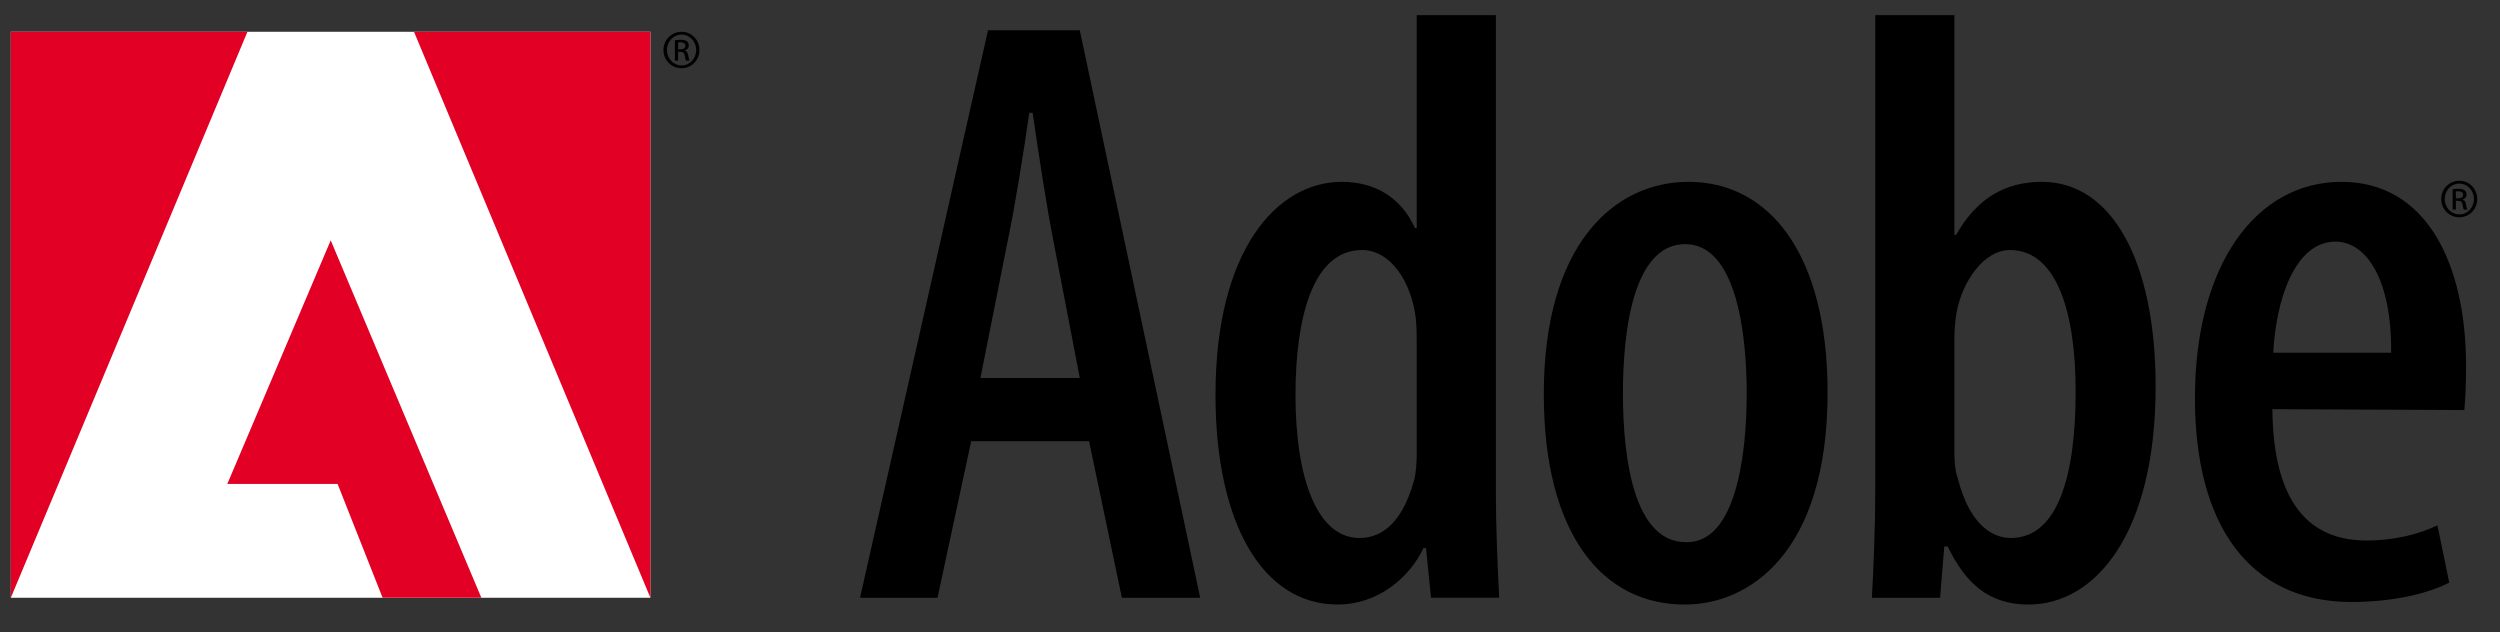
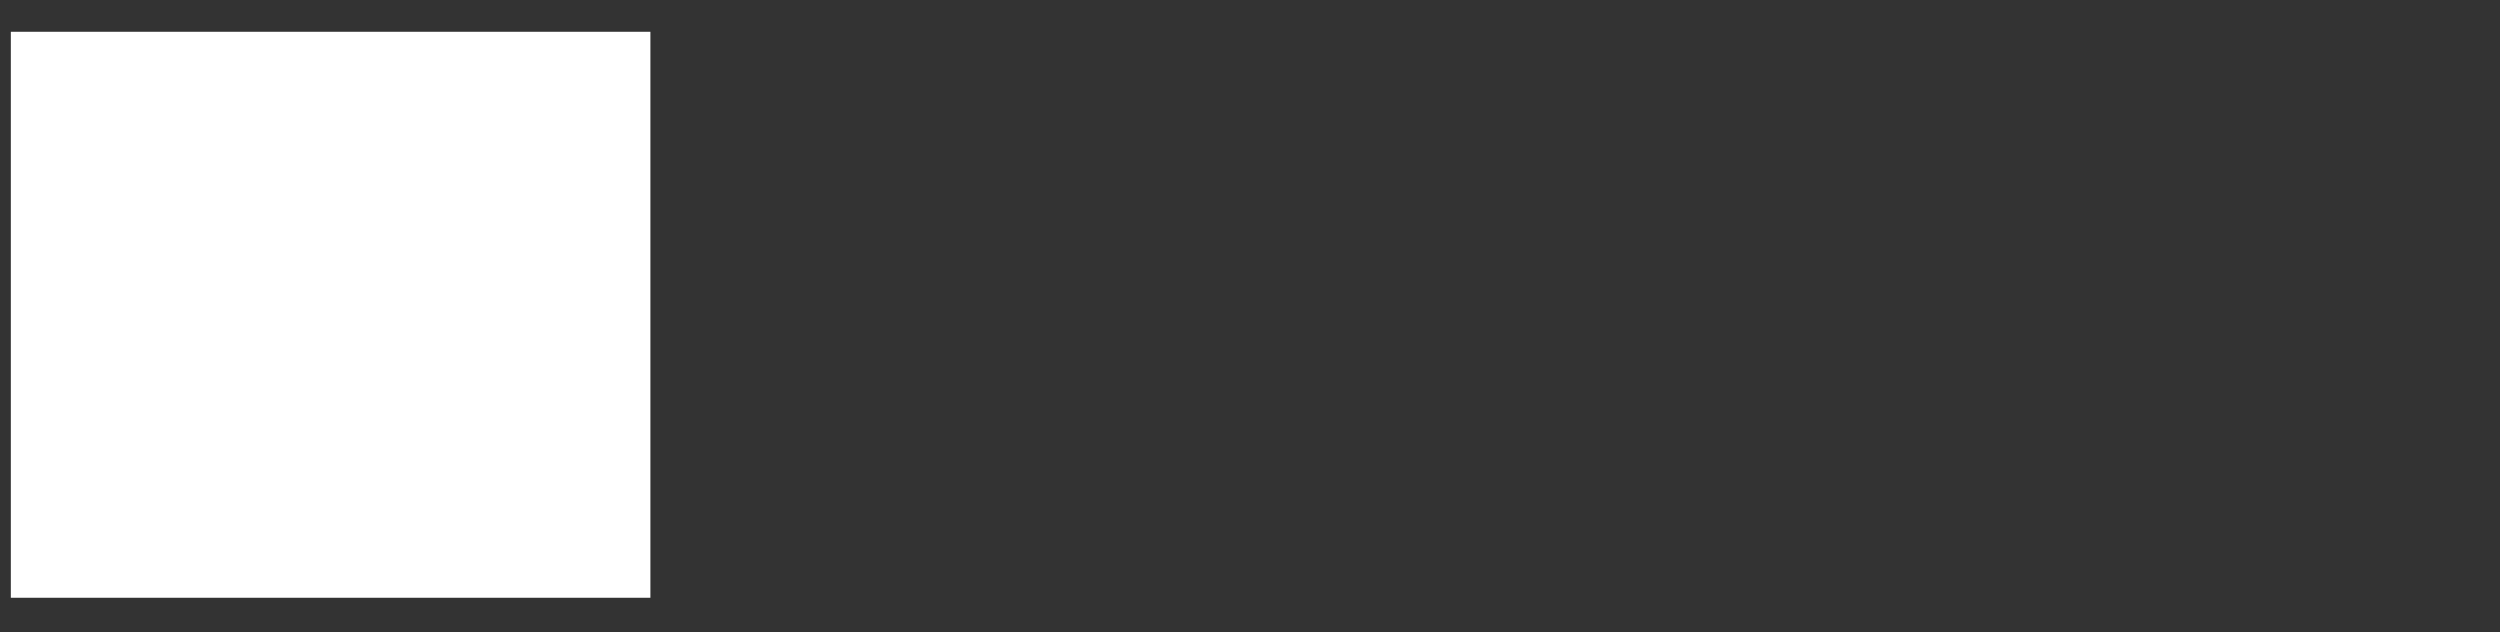
<svg xmlns="http://www.w3.org/2000/svg" width="87px" height="22px" viewBox="0 0 87 22" version="1.1">
  <rect x="0" y="0" width="87" height="22" fill="#333333" stroke="none" />
  <title>Adobe_Systems_Logo_002</title>
  <desc>Created with Sketch.</desc>
  <g id="About" stroke="none" stroke-width="1" fill="none" fill-rule="evenodd">
    <g id="DT---About-Thad" transform="translate(-1112, -667)" fill-rule="nonzero">
      <g id="Group-6" transform="translate(239, 649)">
        <g id="Adobe_Systems_Logo_002" transform="translate(873.035, 18.5)">
          <polygon id="Path" fill="#FFFFFF" points="0.342 0.606 22.599 0.606 22.599 20.302 0.342 20.302" />
-           <path d="M14.372,0.606 L22.599,20.302 L22.599,0.606 L14.372,0.606 Z M0.342,0.606 L0.342,20.302 L8.576,0.606 L0.342,0.606 Z M7.876,16.34 L11.713,16.34 L13.28,20.302 L16.716,20.302 L11.474,7.864 L7.876,16.34 Z" id="Shape" fill="#E20025" />
-           <path d="M34.348,0.554 L29.894,20.303 L32.59,20.303 L33.762,14.853 L37.864,14.853 L39.007,20.303 L41.732,20.303 L37.542,0.554 L34.348,0.554 Z M34.084,12.655 L35.022,7.938 C35.286,6.678 35.579,4.861 35.784,3.425 L35.901,3.425 C36.106,4.832 36.37,6.59 36.634,7.938 L37.542,12.655 L34.084,12.655 Z M52.022,0.026 L49.267,0.026 L49.267,7.439 L49.209,7.439 C48.711,6.355 47.802,5.828 46.66,5.828 C44.404,5.828 42.264,8.2 42.264,13.241 C42.264,17.665 43.876,20.537 46.513,20.537 C47.948,20.537 49.033,19.57 49.501,18.573 L49.59,18.573 L49.765,20.302 L52.138,20.302 C52.08,19.305 52.021,17.724 52.021,16.639 L52.022,0.026 L52.022,0.026 Z M49.267,15.292 C49.267,15.614 49.238,15.966 49.18,16.2 C48.711,17.899 47.89,18.222 47.275,18.222 C45.81,18.222 45.048,16.171 45.048,13.241 C45.048,10.604 45.633,8.201 47.362,8.201 C48.359,8.201 49.091,9.315 49.238,10.604 C49.267,10.898 49.267,11.22 49.267,11.484 L49.267,15.292 Z M58.729,5.828 C56.121,5.828 53.689,8.025 53.689,13.211 C53.689,18.105 55.74,20.537 58.583,20.537 L58.613,20.537 C60.781,20.537 63.565,18.808 63.565,13.153 C63.564,8.348 61.542,5.828 58.729,5.828 Z M58.671,18.368 L58.641,18.368 C56.854,18.368 56.443,15.555 56.443,13.182 C56.443,11.043 56.795,7.996 58.611,7.996 C60.369,7.996 60.75,11.043 60.75,13.182 C60.751,15.351 60.37,18.368 58.671,18.368 Z M71.025,5.828 C69.765,5.828 68.769,6.384 68.037,7.673 L67.978,7.673 L67.978,0.026 L65.224,0.026 L65.224,16.64 C65.224,17.724 65.165,19.337 65.106,20.303 L67.48,20.303 L67.626,18.516 L67.743,18.516 C68.359,19.776 69.15,20.538 70.556,20.538 C72.9,20.538 74.981,18.046 74.981,12.949 C74.98,8.582 73.457,5.828 71.025,5.828 Z M69.941,18.222 C69.384,18.222 68.534,17.87 68.095,16.142 C68.007,15.908 67.978,15.584 67.978,15.262 L67.978,11.278 C67.978,10.984 68.008,10.604 68.066,10.311 C68.271,9.285 69.004,8.201 69.911,8.201 C71.552,8.201 72.198,10.399 72.198,13.124 C72.197,16.054 71.581,18.222 69.941,18.222 Z M81.447,5.828 C78.487,5.828 76.349,8.699 76.349,13.357 C76.349,17.753 78.225,20.449 81.799,20.449 C83.059,20.449 84.349,20.215 85.198,19.775 L84.788,17.783 C84.172,18.076 83.323,18.31 82.327,18.31 C80.656,18.31 79.074,17.402 79.044,13.739 L85.725,13.769 C85.755,13.388 85.784,12.948 85.784,12.245 C85.784,8.67 84.407,5.828 81.447,5.828 Z M79.074,11.776 C79.162,9.988 79.806,7.908 81.242,7.908 C82.326,7.908 83.205,9.256 83.176,11.776 L79.074,11.776 L79.074,11.776 Z M85.663,6.447 L85.663,6.442 C85.739,6.419 85.801,6.363 85.801,6.269 C85.801,6.201 85.778,6.154 85.736,6.123 C85.694,6.092 85.624,6.069 85.516,6.069 C85.432,6.069 85.376,6.078 85.317,6.086 L85.317,6.793 L85.429,6.793 L85.429,6.489 L85.508,6.489 C85.598,6.489 85.642,6.523 85.66,6.613 C85.674,6.706 85.691,6.771 85.709,6.793 L85.826,6.793 C85.816,6.771 85.798,6.728 85.781,6.619 C85.767,6.514 85.725,6.458 85.663,6.447 Z M85.511,6.402 L85.429,6.402 L85.429,6.162 C85.449,6.16 85.474,6.157 85.511,6.157 C85.638,6.157 85.683,6.218 85.683,6.28 C85.682,6.368 85.604,6.402 85.511,6.402 Z M85.551,5.791 L85.548,5.791 C85.201,5.791 84.92,6.072 84.92,6.425 C84.92,6.782 85.201,7.061 85.548,7.061 C85.897,7.061 86.173,6.783 86.173,6.425 C86.173,6.072 85.897,5.791 85.551,5.791 Z M85.551,6.962 C85.269,6.962 85.041,6.726 85.041,6.425 C85.041,6.129 85.269,5.889 85.548,5.889 L85.551,5.889 C85.832,5.889 86.057,6.129 86.057,6.427 C86.057,6.725 85.832,6.965 85.551,6.962 Z M23.684,0.606 L23.681,0.606 C23.334,0.606 23.053,0.887 23.053,1.239 C23.053,1.596 23.334,1.875 23.681,1.875 C24.03,1.875 24.306,1.597 24.306,1.239 C24.306,0.887 24.03,0.606 23.684,0.606 Z M23.684,1.777 C23.402,1.777 23.175,1.541 23.175,1.239 C23.175,0.944 23.403,0.704 23.682,0.704 L23.685,0.704 C23.966,0.704 24.192,0.943 24.192,1.241 C24.191,1.541 23.965,1.78 23.684,1.777 Z M23.797,1.262 L23.797,1.256 C23.873,1.234 23.935,1.177 23.935,1.084 C23.935,1.016 23.912,0.968 23.87,0.937 C23.828,0.906 23.757,0.884 23.65,0.884 C23.566,0.884 23.51,0.893 23.451,0.902 L23.451,1.608 L23.563,1.608 L23.563,1.304 L23.642,1.304 C23.732,1.304 23.777,1.338 23.794,1.428 C23.808,1.521 23.825,1.585 23.842,1.608 L23.961,1.608 C23.95,1.586 23.933,1.543 23.916,1.434 C23.901,1.329 23.859,1.273 23.797,1.262 Z M23.645,1.217 L23.563,1.217 L23.563,0.977 C23.583,0.975 23.608,0.971 23.645,0.971 C23.771,0.971 23.816,1.033 23.816,1.095 C23.816,1.183 23.737,1.217 23.645,1.217 Z" id="Shape" fill="#000000" />
        </g>
      </g>
    </g>
  </g>
</svg>